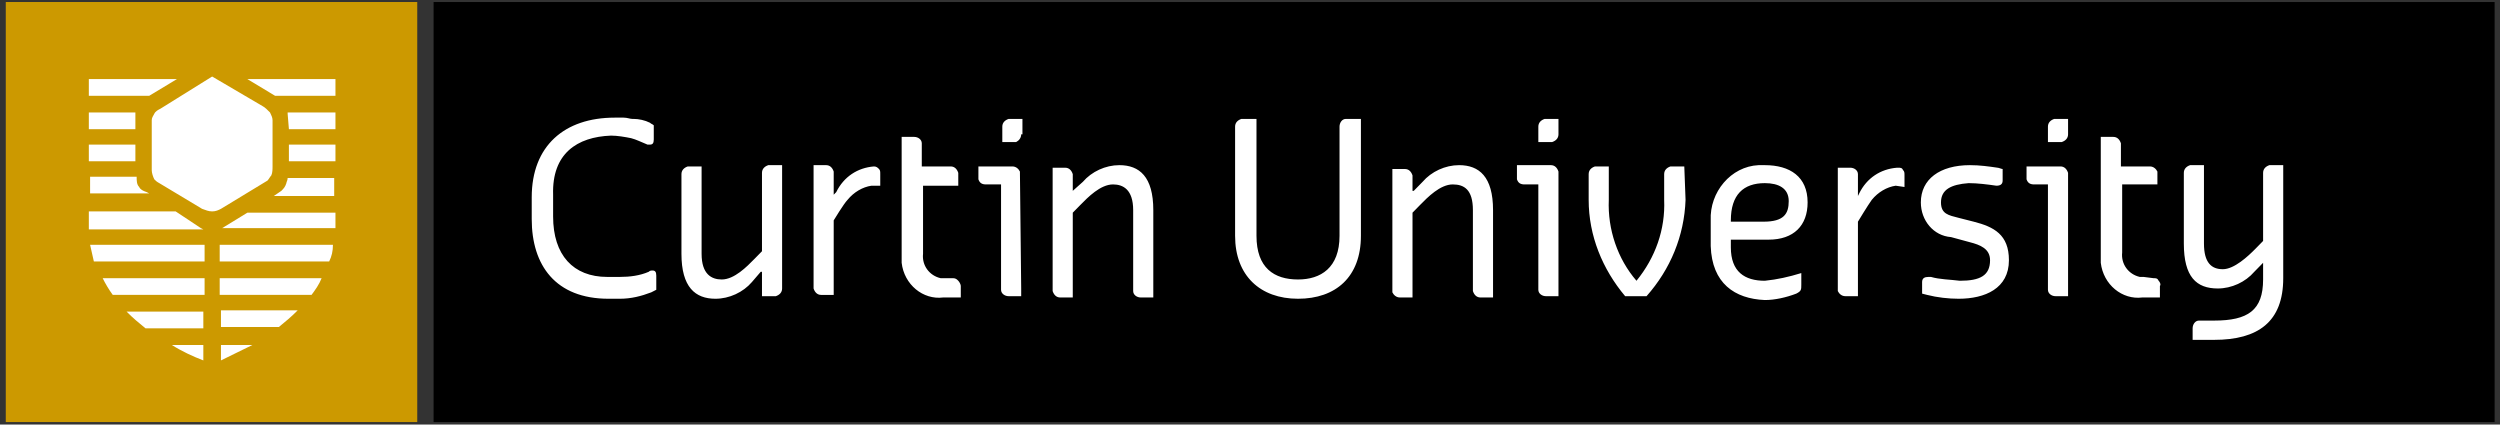
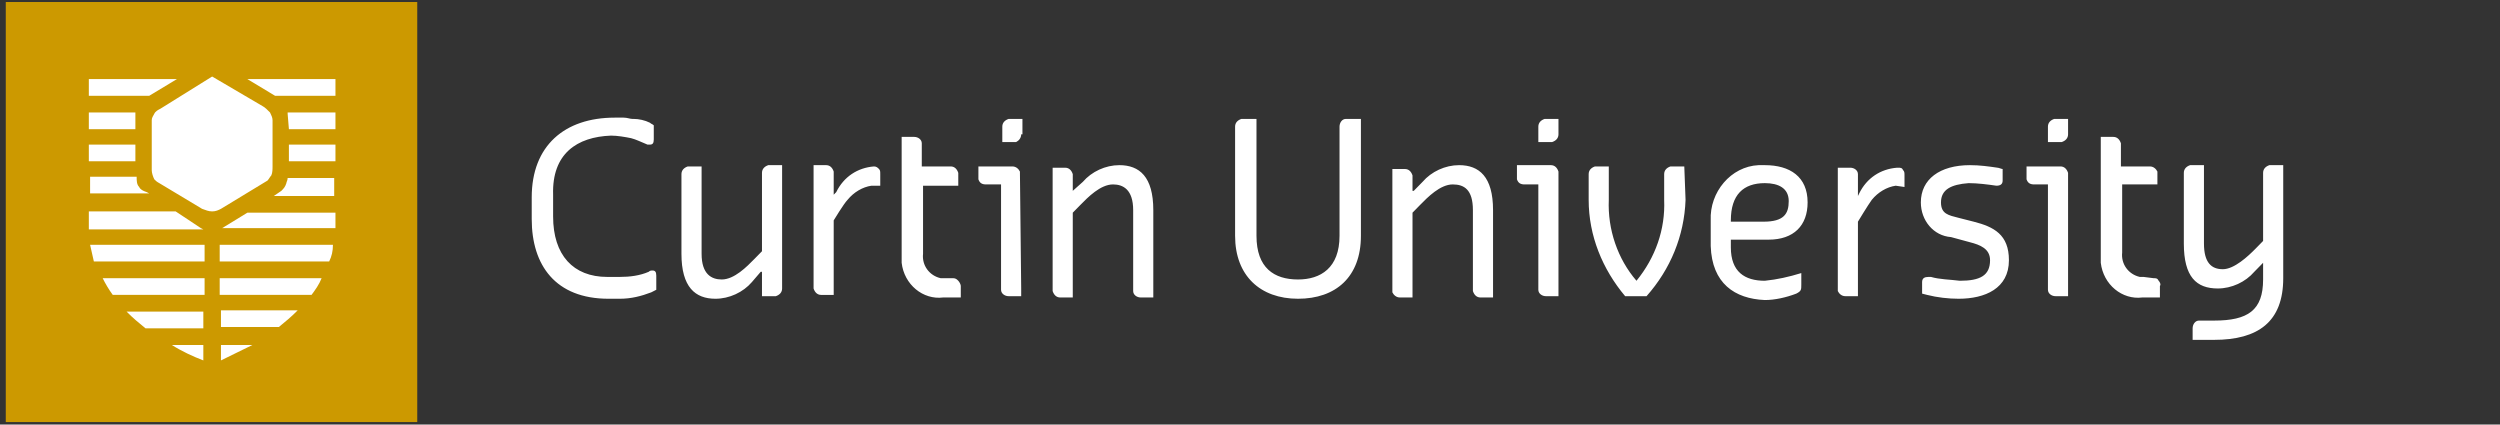
<svg xmlns="http://www.w3.org/2000/svg" width="212" height="36" viewBox="0 0 212 36" fill="none">
  <rect x="0" y="0" width="212" height="36" fill="#333333" stroke="none" />
  <path d="M0.49 0.171H35.382V35.792H0.49V0.171Z" fill="#CC9900" />
  <path d="M17.99 6.489L22.258 8.994C22.471 9.103 22.685 9.321 22.898 9.539C23.005 9.757 23.112 9.975 23.112 10.193V14.114C23.112 14.332 23.112 14.659 23.005 14.877C22.898 14.986 22.791 15.203 22.685 15.312L18.737 17.709C18.523 17.818 18.31 17.927 17.99 17.927C17.67 17.927 17.456 17.818 17.136 17.709L13.508 15.53C13.295 15.421 13.188 15.312 13.082 15.203C12.975 14.986 12.868 14.659 12.868 14.441V10.193C12.868 9.975 12.975 9.866 13.082 9.648C13.188 9.43 13.402 9.321 13.615 9.212L17.99 6.489ZM7.533 6.707V8.123H12.655L15.002 6.707H7.533ZM28.447 6.707H20.978L23.325 8.123H28.447V6.707ZM24.499 10.955H28.447V9.539H24.392V9.648L24.499 10.955ZM11.481 9.539H7.533V10.955H11.481V9.539ZM24.499 12.262H28.447V13.678H24.499V12.262ZM7.533 12.262V13.678H11.481V12.262H7.533ZM23.858 16.184L23.218 16.619H28.34V15.095H24.392C24.392 15.312 24.285 15.421 24.285 15.53C24.179 15.857 24.072 15.966 23.858 16.184ZM11.801 15.857C11.588 15.639 11.588 15.312 11.588 14.986H7.64V16.402H12.655L12.441 16.293C12.121 16.184 11.908 16.075 11.801 15.857ZM18.737 19.343H28.447V18.036H20.978L18.843 19.343H18.737ZM14.896 17.927H7.533V19.452H17.243L17.03 19.343L14.896 17.927ZM27.913 22.175C28.127 21.739 28.233 21.304 28.233 20.759H18.63V22.175H27.913ZM7.64 20.759C7.747 21.195 7.853 21.739 7.96 22.175H17.35V20.759H7.64ZM8.707 23.591C8.92 24.027 9.24 24.572 9.561 25.007H17.35V23.591H8.707ZM26.419 25.007C26.739 24.572 27.059 24.136 27.273 23.591H18.63V25.007H26.419ZM10.734 26.424C11.268 26.968 11.801 27.404 12.335 27.84H17.243V26.424H10.734ZM23.645 27.731C24.179 27.295 24.712 26.859 25.246 26.315H18.737V27.731H23.645ZM14.575 29.256C15.429 29.8 16.389 30.236 17.243 30.563V29.256H14.575ZM21.404 29.256H18.737V30.563C19.59 30.127 20.551 29.692 21.404 29.256Z" fill="white" />
-   <path d="M36.768 0.171H211.544V35.792H36.768V0.171Z" fill="black" />
  <path d="M160.754 15.748C160.007 15.857 159.26 16.293 158.727 16.947C158.407 17.382 157.553 18.798 157.553 18.798V25.116H156.486C156.166 25.116 155.952 24.899 155.846 24.681V24.572V14.223H156.913C157.233 14.223 157.553 14.441 157.553 14.768V16.62L157.66 16.402C158.3 15.095 159.474 14.332 160.861 14.223H160.967C161.181 14.223 161.287 14.223 161.394 14.441C161.501 14.55 161.501 14.659 161.501 14.877V15.857L160.754 15.748ZM115.406 19.997C115.406 23.483 113.272 25.334 110.071 25.334C106.87 25.334 104.736 23.374 104.736 19.997V10.737C104.736 10.411 104.949 10.193 105.269 10.084H106.55V19.997C106.55 22.72 108.044 23.7 110.071 23.7C111.992 23.7 113.592 22.72 113.592 19.997V10.737C113.592 10.411 113.805 10.084 114.126 10.084H115.406V19.997ZM142.935 16.947C142.828 19.997 141.654 22.829 139.627 25.116H137.813C135.893 22.829 134.719 19.997 134.719 16.947V14.768C134.719 14.441 134.932 14.223 135.252 14.114H136.426V16.947C136.319 19.452 137.173 21.957 138.774 23.809C140.374 21.849 141.228 19.452 141.121 16.947V14.768C141.121 14.441 141.334 14.223 141.654 14.114H142.828L142.935 16.947ZM149.55 18.798C151.258 18.798 151.684 18.145 151.684 17.055C151.684 15.966 150.831 15.53 149.657 15.53C147.843 15.53 146.776 16.511 146.776 18.689V18.798H149.55ZM145.069 20.868V18.689C144.962 16.293 146.776 14.114 149.124 14.005C149.337 14.005 149.444 14.005 149.657 14.005C151.791 14.005 153.285 14.986 153.285 17.164C153.285 19.125 152.111 20.323 149.977 20.323H146.776V20.977C146.776 23.047 147.95 23.809 149.657 23.809C150.724 23.7 151.684 23.483 152.751 23.156V24.136C152.751 24.572 152.751 24.681 152.325 24.899C151.471 25.226 150.511 25.443 149.657 25.443C147.096 25.334 145.176 24.027 145.069 20.868ZM164.595 17.164C164.595 18.145 165.235 18.254 166.089 18.472L167.369 18.798C169.077 19.234 170.357 19.888 170.357 22.066C170.357 24.463 168.33 25.334 166.089 25.334C165.235 25.334 164.275 25.226 163.422 25.008L162.995 24.899V23.918C162.995 23.591 163.208 23.483 163.528 23.483C163.635 23.483 163.635 23.483 163.742 23.483C164.489 23.7 165.342 23.7 166.196 23.809C167.903 23.809 168.757 23.374 168.757 22.066C168.757 21.086 167.903 20.759 167.049 20.541L165.449 20.106C163.955 19.997 162.888 18.689 162.888 17.164C162.888 15.204 164.489 14.005 167.049 14.005C167.903 14.005 168.65 14.114 169.397 14.223C169.503 14.223 169.717 14.332 169.824 14.332V15.313C169.824 15.639 169.61 15.748 169.29 15.748C168.543 15.639 167.69 15.53 166.943 15.53C165.449 15.639 164.595 16.075 164.595 17.164ZM191.911 22.284L191.164 23.047C190.417 23.918 189.243 24.463 188.069 24.463C186.256 24.463 185.189 23.483 185.189 20.65V14.659C185.189 14.332 185.402 14.114 185.722 14.005H186.896V20.65C186.896 22.284 187.536 22.829 188.496 22.829C189.457 22.829 190.63 21.74 191.271 21.086L191.911 20.432V14.659C191.911 14.332 192.124 14.114 192.444 14.005H193.618V23.591C193.618 27.295 191.484 28.82 187.749 28.82H185.935V27.84C185.935 27.513 186.149 27.186 186.469 27.186H187.749C190.63 27.186 191.911 26.315 191.911 23.7V22.284ZM182.628 23.591C182.841 23.591 182.948 23.591 183.055 23.809C183.161 23.918 183.268 24.136 183.161 24.245V25.226H181.667C179.96 25.443 178.36 24.136 178.146 22.284V22.175C178.146 21.957 178.146 21.74 178.146 21.522V11.609H179.213C179.533 11.609 179.747 11.827 179.854 12.153V12.262V14.114H182.308C182.628 14.114 182.841 14.332 182.948 14.55V15.639H179.96V21.413C179.853 22.393 180.494 23.265 181.454 23.483C181.561 23.483 181.667 23.483 181.774 23.483L182.628 23.591ZM132.158 11.391C132.158 11.718 131.945 11.936 131.625 12.045H130.451V10.737C130.451 10.411 130.664 10.193 130.984 10.084H132.158V11.391ZM132.158 24.463V25.116H131.091C130.771 25.116 130.451 24.899 130.451 24.572V24.463V15.639H129.277C128.957 15.639 128.744 15.53 128.637 15.204C128.637 15.204 128.637 15.095 128.637 14.986V14.005H131.518C131.838 14.005 132.051 14.223 132.158 14.55V24.463ZM175.372 11.391C175.372 11.718 175.159 11.936 174.839 12.045H173.665V10.737C173.665 10.411 173.878 10.193 174.198 10.084H175.372V11.391ZM175.372 24.463V25.116H174.305C173.985 25.116 173.665 24.899 173.665 24.572V15.639H172.491C172.171 15.639 171.958 15.53 171.851 15.204V14.114H174.732C175.052 14.114 175.265 14.332 175.372 14.659V14.768V24.463ZM119.887 16.184L120.634 15.421C121.381 14.55 122.555 14.005 123.729 14.005C125.436 14.005 126.61 14.986 126.61 17.818V25.226H125.543C125.222 25.226 125.009 25.008 124.902 24.681V17.818C124.902 16.075 124.155 15.639 123.195 15.639C122.128 15.639 121.061 16.729 120.421 17.382L119.781 18.036V25.226H118.714C118.394 25.226 118.18 25.008 118.073 24.79V24.681V14.332H119.14C119.461 14.332 119.674 14.55 119.781 14.877V16.184H119.887ZM64.51 23.047L63.763 23.918C63.016 24.79 61.842 25.334 60.668 25.334C58.961 25.334 57.787 24.354 57.787 21.522V14.768C57.787 14.441 58.001 14.223 58.321 14.114H59.495V21.522C59.495 23.265 60.348 23.7 61.202 23.7C62.269 23.7 63.336 22.611 63.976 21.957L64.616 21.304V14.659C64.616 14.332 64.83 14.114 65.15 14.005H66.323V24.463C66.323 24.79 66.11 25.008 65.79 25.116H64.616V23.047H64.51ZM73.899 15.748C73.152 15.857 72.405 16.293 71.872 16.947C71.552 17.273 70.698 18.689 70.698 18.689V25.008H69.631C69.311 25.008 69.098 24.79 68.991 24.463V14.005H70.058C70.378 14.005 70.591 14.223 70.698 14.55V16.511L70.912 16.293C71.552 14.986 72.725 14.223 74.113 14.114C74.326 14.114 74.433 14.223 74.539 14.332C74.646 14.441 74.646 14.55 74.646 14.768V15.748H73.899ZM80.835 23.591C81.048 23.591 81.155 23.7 81.262 23.809C81.368 23.918 81.475 24.136 81.475 24.245V25.226H79.981C78.274 25.443 76.673 24.136 76.46 22.284V22.175C76.46 21.957 76.46 21.74 76.46 21.522V11.609H77.527C77.847 11.609 78.167 11.827 78.167 12.153V14.114H80.621C80.942 14.114 81.155 14.332 81.262 14.659V15.748H78.274V21.522C78.167 22.502 78.807 23.374 79.768 23.591C79.874 23.591 79.981 23.591 80.088 23.591H80.835ZM86.597 11.391C86.597 11.718 86.383 11.936 86.17 12.045H84.996V10.737C84.996 10.411 85.21 10.193 85.53 10.084H86.703V11.391H86.597ZM86.597 24.463V25.116H85.53C85.21 25.116 84.889 24.899 84.889 24.572V24.463V15.639H83.609C83.289 15.639 83.076 15.53 82.969 15.204V15.095V14.114H85.85C86.17 14.114 86.383 14.332 86.49 14.55V14.659L86.597 24.463ZM90.971 16.184L91.825 15.421C92.572 14.55 93.746 14.005 94.919 14.005C96.626 14.005 97.8 14.986 97.8 17.818V25.226H96.733C96.413 25.226 96.093 25.008 96.093 24.681V17.818C96.093 16.075 95.239 15.639 94.386 15.639C93.319 15.639 92.252 16.729 91.612 17.382L90.971 18.036V25.226H89.904C89.584 25.226 89.371 25.008 89.264 24.681V14.223H90.331C90.651 14.223 90.865 14.441 90.971 14.768V14.877V16.184ZM51.812 11.5C52.346 11.5 52.986 11.609 53.519 11.718C53.946 11.827 54.373 12.045 54.906 12.262C55.013 12.262 55.12 12.262 55.12 12.262C55.333 12.262 55.44 12.153 55.44 11.827V10.629C55.333 10.52 55.227 10.52 55.12 10.411C54.693 10.193 54.159 10.084 53.733 10.084H53.626C53.413 10.084 53.199 9.975 52.879 9.975H52.132C47.864 9.975 45.09 12.371 45.09 16.729V18.581C45.09 22.502 47.117 25.334 51.599 25.334H52.559C53.519 25.334 54.373 25.116 55.227 24.79L55.653 24.572V23.374C55.653 23.047 55.547 22.938 55.333 22.938C55.227 22.938 55.12 22.938 55.013 23.047C54.266 23.374 53.413 23.483 52.559 23.483H51.492C48.611 23.483 46.904 21.631 46.904 18.363V16.511C46.797 13.025 48.931 11.609 51.812 11.5Z" fill="white" />
</svg>